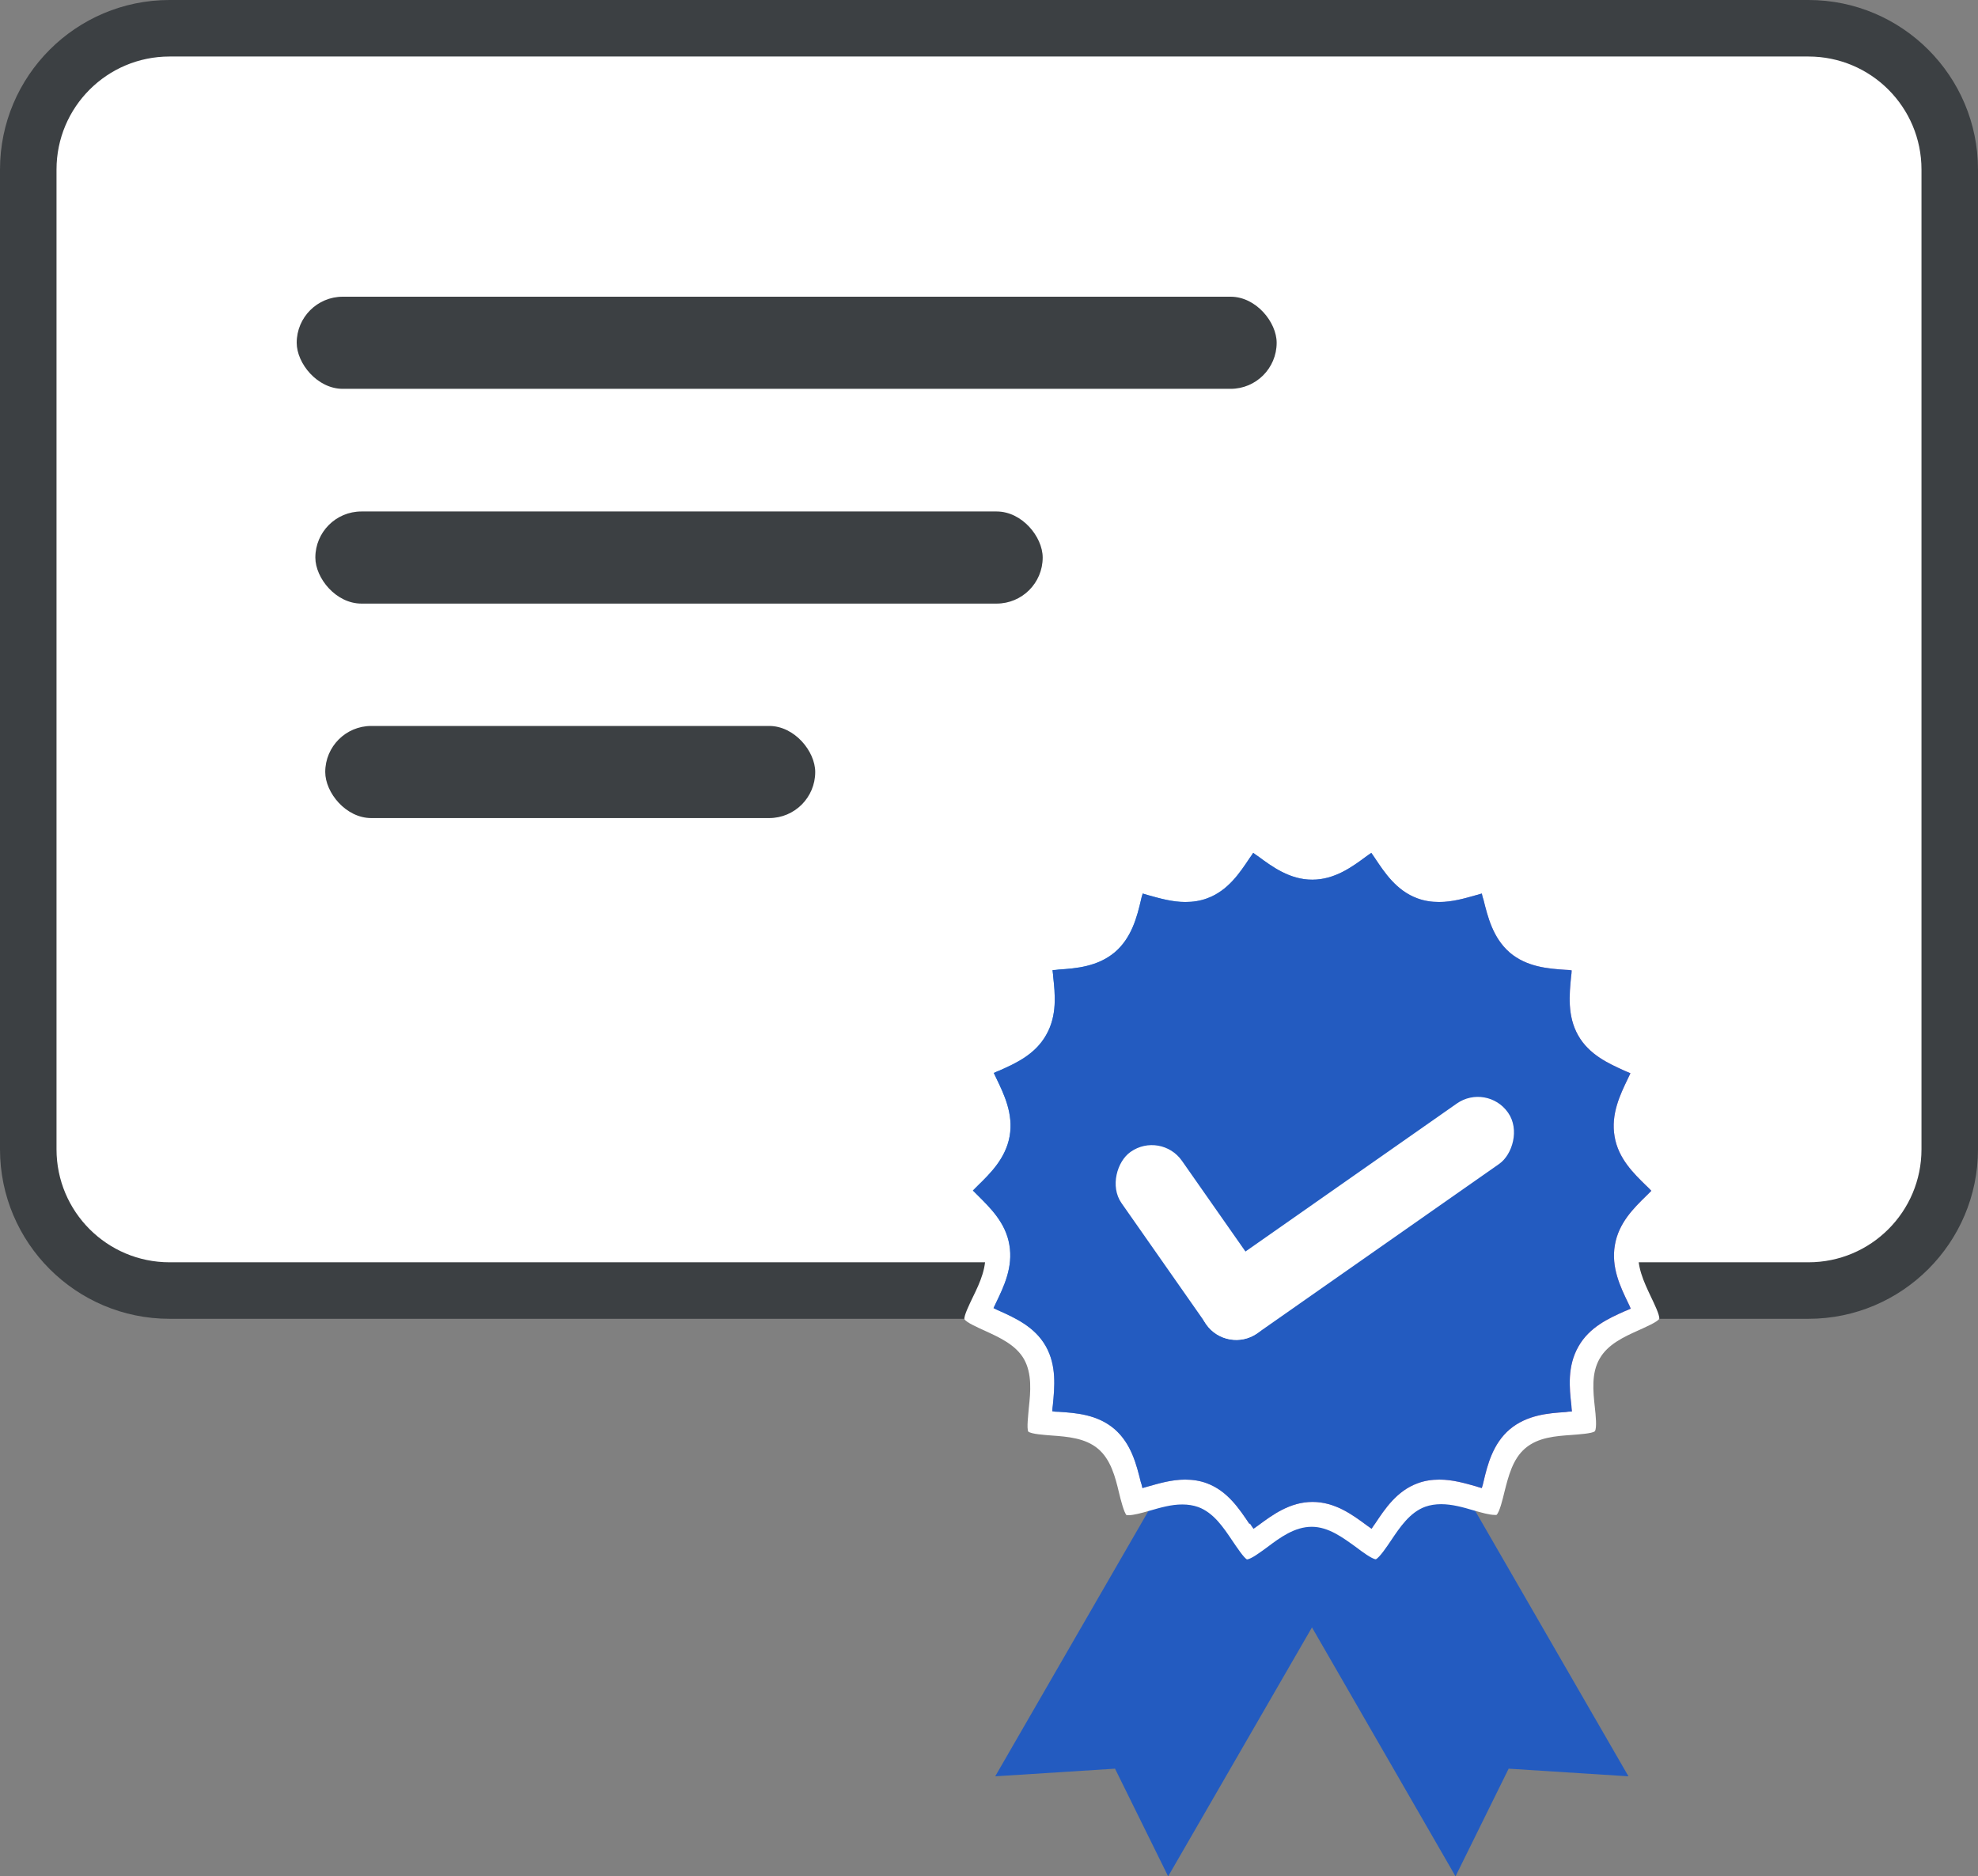
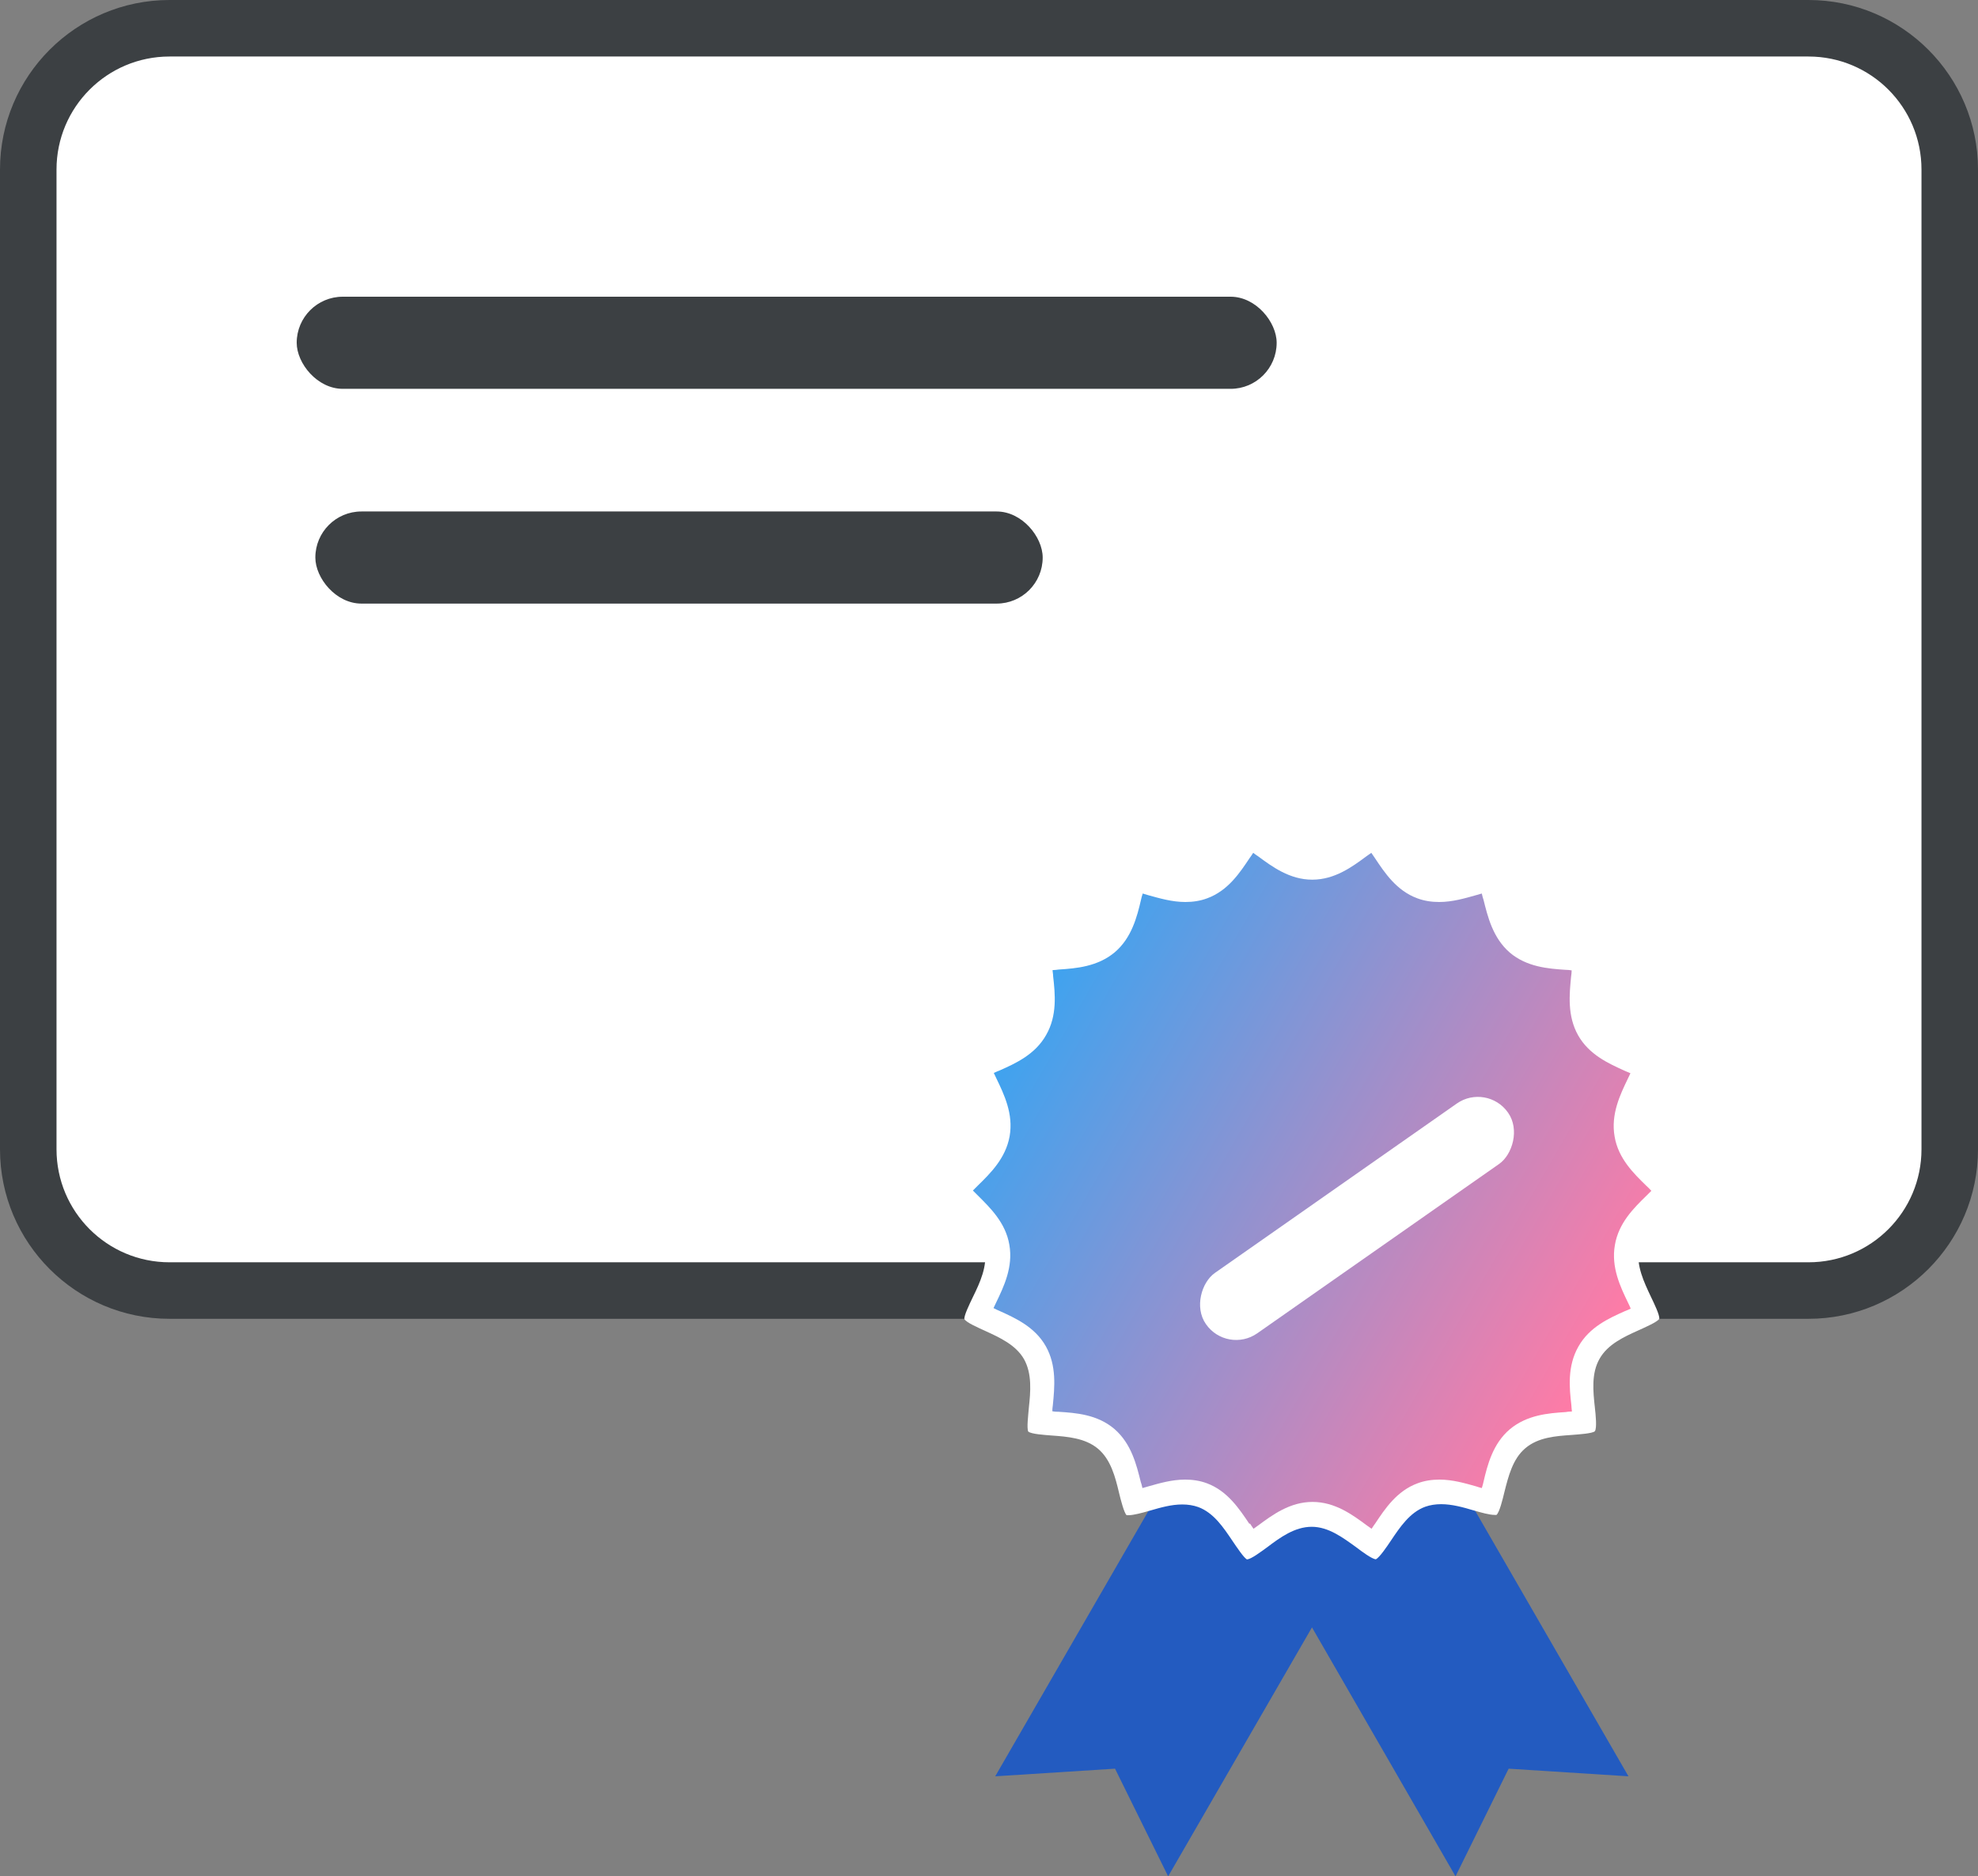
<svg xmlns="http://www.w3.org/2000/svg" viewBox="0 0 70 66.4">
  <rect x="0" y="0" width="70" height="66.4" fill="#808080" stroke="none" />
  <defs>
    <style>
      .cls-1 {
        fill: #3c4043;
      }

      .cls-2 {
        fill: #fff;
      }

      .cls-3 {
        isolation: isolate;
      }

      .cls-4 {
        fill: #235bc0;
      }

      .cls-5 {
        fill: url(#linear-gradient);
        mix-blend-mode: multiply;
      }
    </style>
    <linearGradient id="linear-gradient" x1="56.7" y1="48.06" x2="36.16" y2="36.2" gradientUnits="userSpaceOnUse">
      <stop offset="0" stop-color="#ff7ba6" />
      <stop offset="1" stop-color="#3fa3ef" />
    </linearGradient>
  </defs>
  <g class="cls-3">
    <g id="Layer_2" data-name="Layer 2">
      <g id="Full_Page_Desktop" data-name="Full Page_Desktop">
        <g id="Full_Page_Desktop-2" data-name="Full Page_Desktop">
          <g id="Condition">
            <g>
              <g>
                <rect class="cls-2" x="1" y="1" width="68" height="44.67" rx="5" ry="5" />
                <path class="cls-1" d="M64,2c2.21,0,4,1.79,4,4v34.67c0,2.21-1.79,4-4,4H6c-2.21,0-4-1.79-4-4V6c0-2.21,1.79-4,4-4h58M64,0H6C2.69,0,0,2.69,0,6v34.67c0,3.31,2.69,6,6,6h58c3.31,0,6-2.69,6-6V6c0-3.31-2.69-6-6-6h0Z" />
              </g>
              <g>
                <rect class="cls-1" x="10.5" y="10.5" width="34.68" height="3.26" rx="1.63" ry="1.63" />
                <rect class="cls-1" x="11.16" y="18.1" width="25.74" height="3.26" rx="1.63" ry="1.63" />
-                 <rect class="cls-1" x="11.51" y="25.69" width="17.34" height="3.26" rx="1.63" ry="1.63" />
              </g>
              <g>
                <polygon class="cls-4" points="51.4 52.07 49.62 52.07 43.23 52.07 41.45 52.07 35.22 62.86 39.46 62.59 41.34 66.4 46.43 57.59 51.51 66.4 53.39 62.59 57.63 62.86 51.4 52.07" />
                <g id="Verified">
                  <g>
                    <path class="cls-2" d="M44.14,55.19c-.11-.04-.38-.45-.53-.67-.31-.46-.66-.99-1.21-1.19-.17-.06-.36-.09-.56-.09-.39,0-.77.11-1.15.22-.28.08-.57.16-.75.16-.05,0-.07,0-.07,0-.09-.08-.21-.55-.27-.8-.13-.55-.29-1.17-.74-1.55-.45-.38-1.08-.43-1.64-.47-.25-.02-.73-.05-.83-.14-.06-.11,0-.59.02-.84.06-.56.12-1.2-.17-1.72-.29-.51-.87-.77-1.37-1-.24-.11-.68-.3-.74-.42-.02-.12.18-.53.3-.78.25-.51.52-1.09.42-1.69-.1-.58-.55-1.02-.95-1.41-.19-.19-.54-.53-.56-.67.02-.13.37-.47.56-.66.4-.39.85-.83.95-1.41.1-.6-.18-1.17-.42-1.68-.12-.25-.32-.66-.3-.79.06-.11.5-.3.74-.41.51-.23,1.08-.49,1.37-1,.3-.52.23-1.16.17-1.72-.03-.26-.08-.74,0-.85.09-.08.57-.11.82-.13.56-.04,1.18-.08,1.64-.47.45-.38.6-1,.74-1.55.06-.25.17-.71.28-.81,0,0,.03,0,.06,0,.19,0,.47.08.75.16.37.11.76.22,1.15.22.2,0,.39-.03.56-.09.55-.2.9-.73,1.21-1.19.15-.22.42-.63.55-.67.12,0,.48.27.69.43.46.34.97.72,1.57.72s1.12-.38,1.57-.72c.22-.16.58-.43.71-.43.11.04.38.45.53.67.31.46.66.99,1.21,1.19.17.06.36.09.56.09.39,0,.77-.11,1.15-.22.28-.08.57-.16.75-.16.05,0,.07,0,.07,0,.09.08.21.55.27.8.13.55.29,1.17.74,1.55.45.39,1.08.43,1.64.47.25.02.73.05.83.14.06.11,0,.59-.02.84-.06.56-.12,1.2.17,1.72.29.51.87.77,1.37,1,.24.11.67.3.74.42.02.12-.18.53-.3.78-.25.51-.52,1.09-.42,1.68.1.58.55,1.02.95,1.41.19.19.54.53.56.67-.02.13-.37.47-.56.66-.4.39-.85.83-.95,1.41-.1.59.18,1.17.42,1.68.12.25.32.66.3.79-.06.11-.5.3-.74.41-.51.23-1.08.49-1.37,1-.3.52-.23,1.16-.17,1.72.03.26.08.74,0,.85-.09.08-.57.11-.82.13-.56.04-1.18.08-1.64.47-.45.38-.6,1-.74,1.55-.06.25-.17.71-.28.81,0,0-.03,0-.06,0-.19,0-.47-.08-.75-.16-.37-.11-.76-.22-1.15-.22-.2,0-.39.03-.56.09-.55.2-.9.73-1.21,1.19-.14.21-.41.61-.54.67-.14-.01-.49-.27-.7-.43-.46-.33-.97-.72-1.57-.72s-1.12.38-1.57.72c-.22.16-.58.43-.71.43Z" />
                    <path class="cls-2" d="M44.21,53.92c-.35-.52-.77-1.16-1.5-1.43-.24-.09-.5-.13-.77-.13-.47,0-.91.13-1.3.24-.06.02-.14.04-.21.06-.02-.09-.04-.17-.06-.22-.15-.6-.33-1.35-.93-1.87-.61-.52-1.37-.57-1.98-.61-.05,0-.13,0-.22-.02,0-.07.01-.14.02-.22.06-.62.14-1.39-.25-2.08-.39-.69-1.09-1-1.64-1.25-.08-.03-.15-.07-.21-.1.04-.08.07-.15.09-.19.27-.56.61-1.26.47-2.05-.13-.78-.68-1.31-1.11-1.74-.04-.04-.11-.11-.18-.18.05-.05.11-.11.18-.18.44-.43.98-.96,1.12-1.74.14-.79-.2-1.49-.47-2.05-.02-.05-.06-.12-.09-.19.08-.04.16-.07.21-.09.56-.25,1.25-.56,1.64-1.25.4-.69.32-1.46.25-2.08,0-.08-.02-.16-.02-.22.07,0,.14-.01.22-.02.61-.04,1.37-.1,1.98-.61.6-.51.79-1.26.93-1.86.01-.05.03-.13.06-.22.07.02.14.04.2.06.4.11.84.24,1.31.24.27,0,.53-.04.77-.13.74-.27,1.16-.91,1.5-1.42.03-.04.08-.11.13-.19.07.05.13.1.17.12.5.37,1.12.83,1.92.83s1.42-.46,1.92-.83c.04-.03.1-.07.17-.12.04.06.08.12.13.19.34.51.76,1.15,1.5,1.42.24.09.5.13.77.13.47,0,.91-.13,1.3-.24.06-.02.14-.04.21-.06.02.09.04.17.06.22.15.6.33,1.35.93,1.87.6.51,1.36.57,1.97.61.08,0,.16.01.22.02,0,.07-.01.14-.02.22-.06.62-.14,1.39.25,2.08.39.69,1.09,1,1.64,1.25.04.02.12.05.21.09-.04.08-.07.15-.09.19-.27.56-.61,1.26-.47,2.05.13.78.68,1.31,1.12,1.74.04.04.11.1.18.18-.05.05-.11.11-.18.18-.44.43-.98.96-1.11,1.74-.14.79.2,1.49.47,2.05.02.04.06.12.09.2-.08.04-.16.07-.21.09-.56.25-1.25.56-1.64,1.25-.4.7-.32,1.47-.25,2.08,0,.05.01.13.02.22-.09,0-.17.01-.22.02-.62.04-1.37.1-1.98.61-.6.51-.79,1.26-.93,1.86-.01.05-.03.13-.06.22-.07-.02-.15-.04-.2-.06-.39-.11-.83-.24-1.3-.24-.27,0-.53.04-.77.13-.74.27-1.16.91-1.5,1.42-.03.04-.08.11-.13.19-.07-.05-.13-.09-.17-.12-.5-.37-1.12-.83-1.92-.83s-1.42.46-1.92.83c-.04.03-.1.07-.17.12-.05-.08-.1-.14-.12-.18Z" />
                    <path class="cls-5" d="M44.21,53.92c-.35-.52-.77-1.16-1.5-1.43-.24-.09-.5-.13-.77-.13-.47,0-.91.13-1.3.24-.06.02-.14.04-.21.06-.02-.09-.04-.17-.06-.22-.15-.6-.33-1.35-.93-1.87-.61-.52-1.37-.57-1.98-.61-.05,0-.13,0-.22-.02,0-.07.01-.14.02-.22.06-.62.14-1.39-.25-2.08-.39-.69-1.09-1-1.64-1.25-.08-.03-.15-.07-.21-.1.04-.08.07-.15.09-.19.27-.56.61-1.26.47-2.05-.13-.78-.68-1.31-1.11-1.74-.04-.04-.11-.11-.18-.18.05-.05.11-.11.18-.18.44-.43.98-.96,1.12-1.74.14-.79-.2-1.49-.47-2.05-.02-.05-.06-.12-.09-.19.08-.04.16-.07.21-.09.56-.25,1.25-.56,1.64-1.25.4-.69.32-1.46.25-2.08,0-.08-.02-.16-.02-.22.07,0,.14-.01.22-.02.61-.04,1.37-.1,1.98-.61.6-.51.79-1.26.93-1.86.01-.05.03-.13.06-.22.07.02.14.04.2.06.4.11.84.24,1.31.24.27,0,.53-.04.77-.13.74-.27,1.16-.91,1.5-1.42.03-.04.08-.11.13-.19.07.05.13.1.17.12.5.37,1.12.83,1.92.83s1.42-.46,1.92-.83c.04-.03.1-.07.17-.12.04.06.08.12.13.19.34.51.76,1.15,1.5,1.42.24.09.5.13.77.13.47,0,.91-.13,1.3-.24.06-.02.14-.04.21-.06.02.09.04.17.06.22.15.6.33,1.35.93,1.87.6.51,1.36.57,1.97.61.08,0,.16.01.22.02,0,.07-.01.14-.02.22-.06.62-.14,1.39.25,2.08.39.69,1.09,1,1.64,1.25.04.02.12.05.21.09-.04.08-.07.15-.09.19-.27.56-.61,1.26-.47,2.05.13.78.68,1.31,1.12,1.74.04.04.11.1.18.18-.05.05-.11.11-.18.18-.44.43-.98.96-1.11,1.74-.14.79.2,1.49.47,2.05.02.04.06.12.09.2-.08.04-.16.07-.21.09-.56.25-1.25.56-1.64,1.25-.4.7-.32,1.47-.25,2.08,0,.05.01.13.02.22-.09,0-.17.01-.22.02-.62.04-1.37.1-1.98.61-.6.51-.79,1.26-.93,1.86-.01.05-.03.13-.06.22-.07-.02-.15-.04-.2-.06-.39-.11-.83-.24-1.3-.24-.27,0-.53.04-.77.13-.74.27-1.16.91-1.5,1.42-.03.04-.08.11-.13.19-.07-.05-.13-.09-.17-.12-.5-.37-1.12-.83-1.92-.83s-1.42.46-1.92.83c-.04.03-.1.07-.17.12-.05-.08-.1-.14-.12-.18Z" />
-                     <path class="cls-4" d="M44.21,53.92c-.35-.52-.77-1.16-1.5-1.43-.24-.09-.5-.13-.77-.13-.47,0-.91.13-1.3.24-.06.02-.14.04-.21.06-.02-.09-.04-.17-.06-.22-.15-.6-.33-1.35-.93-1.87-.61-.52-1.37-.57-1.98-.61-.05,0-.13,0-.22-.02,0-.07.01-.14.02-.22.06-.62.14-1.39-.25-2.08-.39-.69-1.09-1-1.64-1.25-.08-.03-.15-.07-.21-.1.04-.08.07-.15.09-.19.27-.56.61-1.26.47-2.05-.13-.78-.68-1.31-1.11-1.74-.04-.04-.11-.11-.18-.18.05-.05.11-.11.18-.18.44-.43.98-.96,1.12-1.74.14-.79-.2-1.49-.47-2.05-.02-.05-.06-.12-.09-.19.08-.04.16-.07.21-.09.56-.25,1.25-.56,1.64-1.25.4-.69.32-1.46.25-2.08,0-.08-.02-.16-.02-.22.07,0,.14-.01.22-.02.61-.04,1.37-.1,1.98-.61.6-.51.79-1.26.93-1.86.01-.05.03-.13.06-.22.07.02.14.04.2.06.4.11.84.24,1.31.24.27,0,.53-.04.77-.13.74-.27,1.16-.91,1.5-1.42.03-.04.08-.11.13-.19.07.05.13.1.17.12.5.37,1.12.83,1.92.83s1.42-.46,1.92-.83c.04-.03.1-.07.17-.12.04.06.08.12.13.19.34.51.76,1.15,1.5,1.42.24.09.5.13.77.13.47,0,.91-.13,1.3-.24.06-.02.14-.04.21-.06.02.09.04.17.06.22.15.6.33,1.35.93,1.87.6.51,1.36.57,1.97.61.08,0,.16.01.22.02,0,.07-.01.14-.02.22-.06.62-.14,1.39.25,2.08.39.69,1.09,1,1.64,1.25.04.02.12.05.21.09-.04.08-.07.15-.09.19-.27.56-.61,1.26-.47,2.05.13.78.68,1.31,1.12,1.74.04.04.11.1.18.18-.05.05-.11.11-.18.18-.44.43-.98.96-1.11,1.74-.14.79.2,1.49.47,2.05.02.04.06.12.09.2-.08.04-.16.07-.21.09-.56.25-1.25.56-1.64,1.25-.4.7-.32,1.47-.25,2.08,0,.05.01.13.02.22-.09,0-.17.01-.22.02-.62.04-1.37.1-1.98.61-.6.51-.79,1.26-.93,1.86-.01.05-.03.13-.06.22-.07-.02-.15-.04-.2-.06-.39-.11-.83-.24-1.3-.24-.27,0-.53.04-.77.13-.74.27-1.16.91-1.5,1.42-.03.04-.08.11-.13.19-.07-.05-.13-.09-.17-.12-.5-.37-1.12-.83-1.92-.83s-1.42.46-1.92.83c-.04.03-.1.07-.17.12-.05-.08-.1-.14-.12-.18Z" />
                  </g>
                  <g>
                    <rect class="cls-2" x="46.73" y="36.59" width="2.61" height="13.05" rx="1.3" ry="1.3" transform="translate(55.79 -20.96) rotate(55)" />
-                     <rect class="cls-2" x="38.35" y="42.66" width="7.83" height="2.61" rx="1.3" ry="1.3" transform="translate(54.03 -15.87) rotate(55)" />
                  </g>
                </g>
              </g>
            </g>
          </g>
        </g>
      </g>
    </g>
  </g>
</svg>